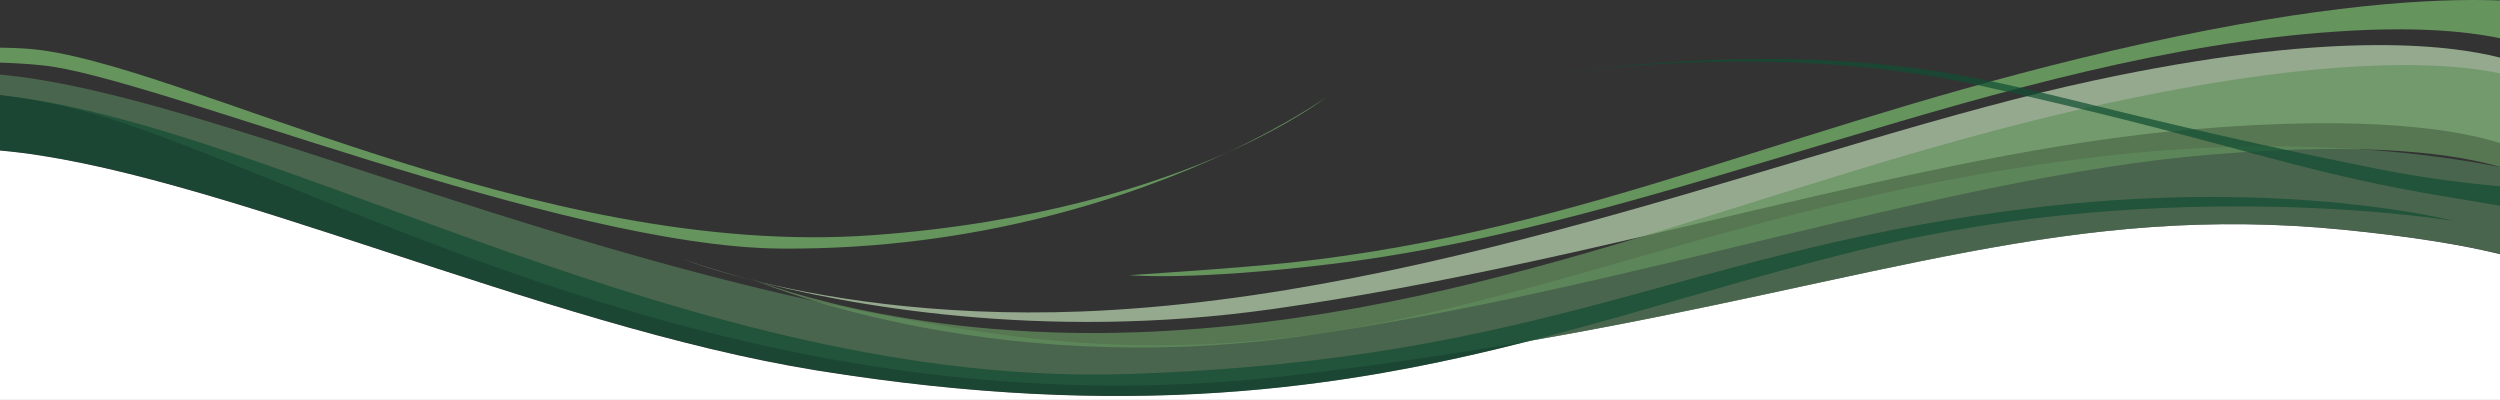
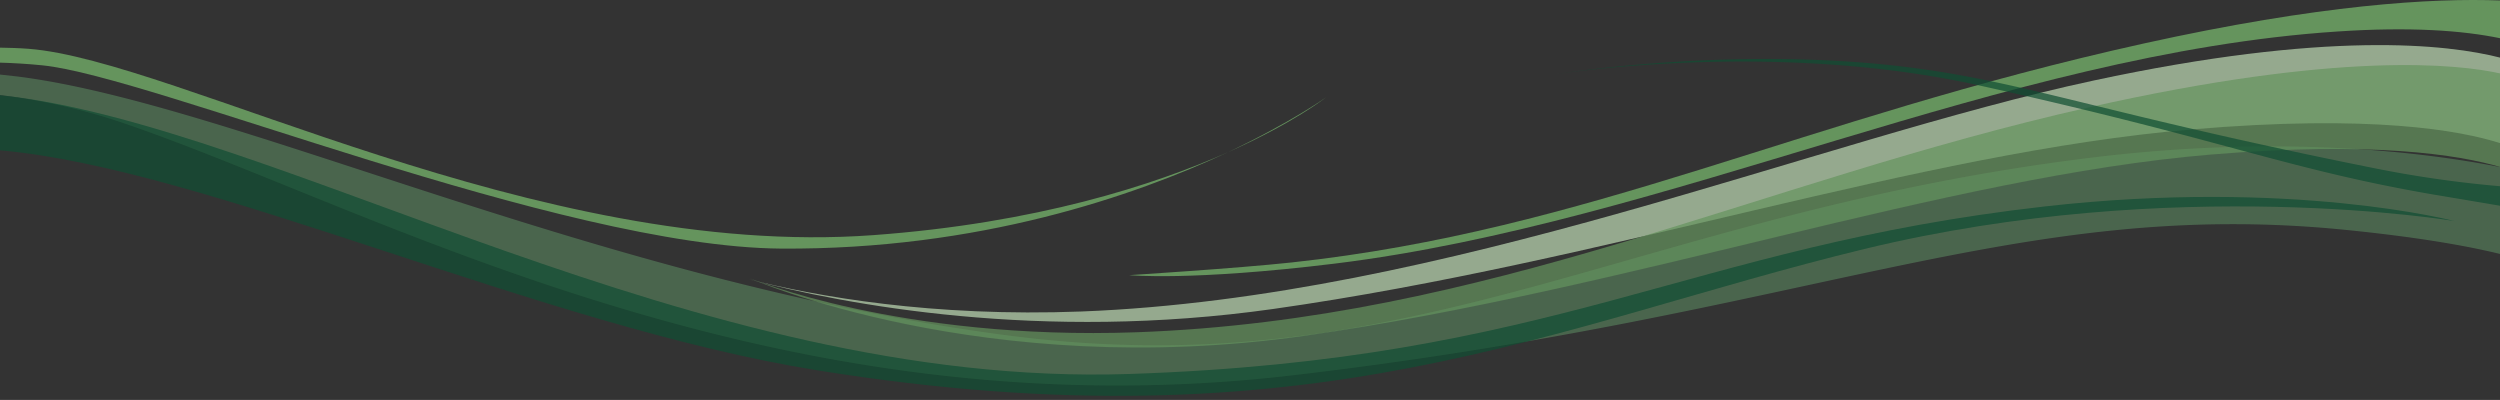
<svg xmlns="http://www.w3.org/2000/svg" height="207.972" width="1300" viewBox="0 0 1300 207.972" id="BG">
  <rect x="0" y="0" width="1300" height="207.972" fill="#333333" stroke="none" />
  <defs id="defs4551">
    <style id="style4553">.cls-1{fill:#fff}.cls-2,.cls-6{opacity:.7}.cls-3{fill:#761f18}.cls-4{fill:#e08885}.cls-5,.cls-6{fill:#c61439}</style>
    <style id="style5123">.cls-1{fill:#fff}.cls-2,.cls-7{opacity:.7}.cls-3{fill:#e1eefb}.cls-4{fill:#b7d9f4}.cls-5{fill:#254e90}.cls-6{fill:#213463}.cls-7,.cls-8{fill:#66b8e8}</style>
    <style id="style5163">.cls-1{fill:#fff}.cls-2,.cls-7{opacity:.7}.cls-3,.cls-7{fill:#7abd6f}.cls-4{fill:#bfdcb5}.cls-5{fill:#547b59}.cls-6{fill:#005932}</style>
    <style id="style5206">.cls-1{fill:#fff}.cls-2,.cls-7{opacity:.7}.cls-3{fill:#e1eefb}.cls-4{fill:#b7d9f4}.cls-5{fill:#254e90}.cls-6{fill:#213463}.cls-7,.cls-8{fill:#66b8e8}</style>
    <style id="style5244">.cls-1{fill:#fff}.cls-2,.cls-7{opacity:.7}.cls-3{fill:#e1eefb}.cls-4{fill:#b7d9f4}.cls-5{fill:#254e90}.cls-6{fill:#213463}.cls-7,.cls-8{fill:#66b8e8}</style>
    <style id="style5327">.cls-1{fill:#fff}.cls-2,.cls-7{opacity:.7}.cls-3,.cls-7{fill:#7abd6f}.cls-4{fill:#bfdcb5}.cls-5{fill:#547b59}.cls-6{fill:#005932}</style>
  </defs>
  <title id="title4555">slider-welle-lg-rot</title>
  <g id="g5230">
    <g id="g5270">
      <g id="g5355">
-         <path class="cls-1" d="M1300 132.2c-19.093-4.7-45.383-9.1-81.369-12.7-141.345-14-238.908 25.6-422.337 57.6-99.362 25.4-209.22 41.7-371.357 15.6C280.292 169.4 108.458 87.9 0 78.3V208h1300z" id="path5331" fill="#fff" transform="translate(0 -.028)" />
        <g id="WHITE" class="cls-2" opacity=".7">
          <path class="cls-3" d="M1300.5.3c-35.5-1.4-94.3 2.1-186 22.4-178.4 39.5-287.8 97-442.8 113.8-28.8 3.1-84.5 6.6-84.5 6.6s31.7 3.2 106.9-6C867.9 115.7 1042 27.8 1215.6 16.4c37.4-2.5 64.8-.6 84.9 3.6V.3z" id="path5334" fill="#7abd6f" transform="matrix(1 0 0 1 0 -.028)" />
-           <path class="cls-4" d="M389.3 145.2c-21.9-5.8-34.2-10.4-34.2-10.4s12.1 4.8 34.2 10.4z" id="path5336" fill="#bfdcb5" transform="matrix(1 0 0 1 0 -.028)" />
          <path class="cls-4" d="M1300.5 30.1c-27.9-7.2-90.7-14.2-211.8 11.8C944.4 72.8 751.8 154.6 562.5 162c-77.8 3-138.2-7.9-173.3-16.8 50.4 13.3 152 32.6 272.8 15.5 173.4-24.6 335.7-81.4 478-93.4 93-7.9 139.4.5 160.5 7.3V30.1z" id="path5338" fill="#bfdcb5" transform="matrix(1 0 0 1 0 -.028)" />
          <path class="cls-5" d="M1300.5 87c-38.8-7.7-113-17.1-211.4-5.2-238.8 28.9-353.3 120.3-565.3 92.6C311.8 146.7 121.8 54 9 39.8l-9-1v10.7a313.8 313.8 0 0 1 64.9 14.8C196 109.1 402.3 226.8 672.2 195.2c269.9-31.6 376.6-92.6 546.9-75.7 36 3.6 62.3 8 81.4 12.7V87z" id="path5340" fill="#547b59" transform="matrix(1 0 0 1 0 -.028)" />
          <path class="cls-6" d="M1063.1 107.4c-186.8 21.2-252.9 79.7-476 87.1C360.6 202 145 65 0 49.5v28.7c108.5 9.6 280.4 91.1 425 114.4 257.7 41.5 383.2-24 544.5-63.1s306.9-14.5 306.9-14.5-84.4-22.2-213.3-7.6z" id="path5342" fill="#005932" transform="matrix(1 0 0 1 0 -.028)" />
          <path class="cls-7" d="M1300.5 38.3c-22.3-5-84.1-11.8-214.5 17.6-172.5 38.8-311.9 110.3-495 116.9-122.7 4.4-200.9-28-200.9-28s121 53.7 288.6 29.8c167.6-23.9 333.2-82.7 470.9-94.2 84-7 128.8 0 151 6.6V38.3z" id="path5344" opacity=".7" fill="#7abd6f" transform="matrix(1 0 0 1 0 -.028)" />
          <path class="cls-6" d="M1300.5 96.9a583.7 583.7 0 0 1-64.8-9.2c-142.6-28.5-182.8-45.5-246.6-53.1-91.2-10.8-181.2 4.2-181.2 4.2s112.2-18.4 220.6 5.5c129.2 28.6 160 43.7 238.1 57.1l33.9 5.7V96.9z" id="path5346" fill="#005932" transform="matrix(1 0 0 1 0 -.028)" />
          <path class="cls-3" d="M454.1 122.3c-175.7 12.9-362.3-91-439.3-96.9-5.2-.4-10.1-.5-14.8-.6v7.8c6.8.2 14.1.6 22 1.4 56.8 5.6 269.1 94.4 384.1 95.3C509 130 590 101.9 638.7 79.1c-38.7 17.2-99.8 37-184.6 43.2zm184.6-43.2c34.2-15.2 50.9-28.5 50.9-28.5s-18.1 13-50.9 28.5z" id="path5348" fill="#7abd6f" transform="matrix(1 0 0 1 0 -.028)" />
        </g>
      </g>
    </g>
  </g>
</svg>